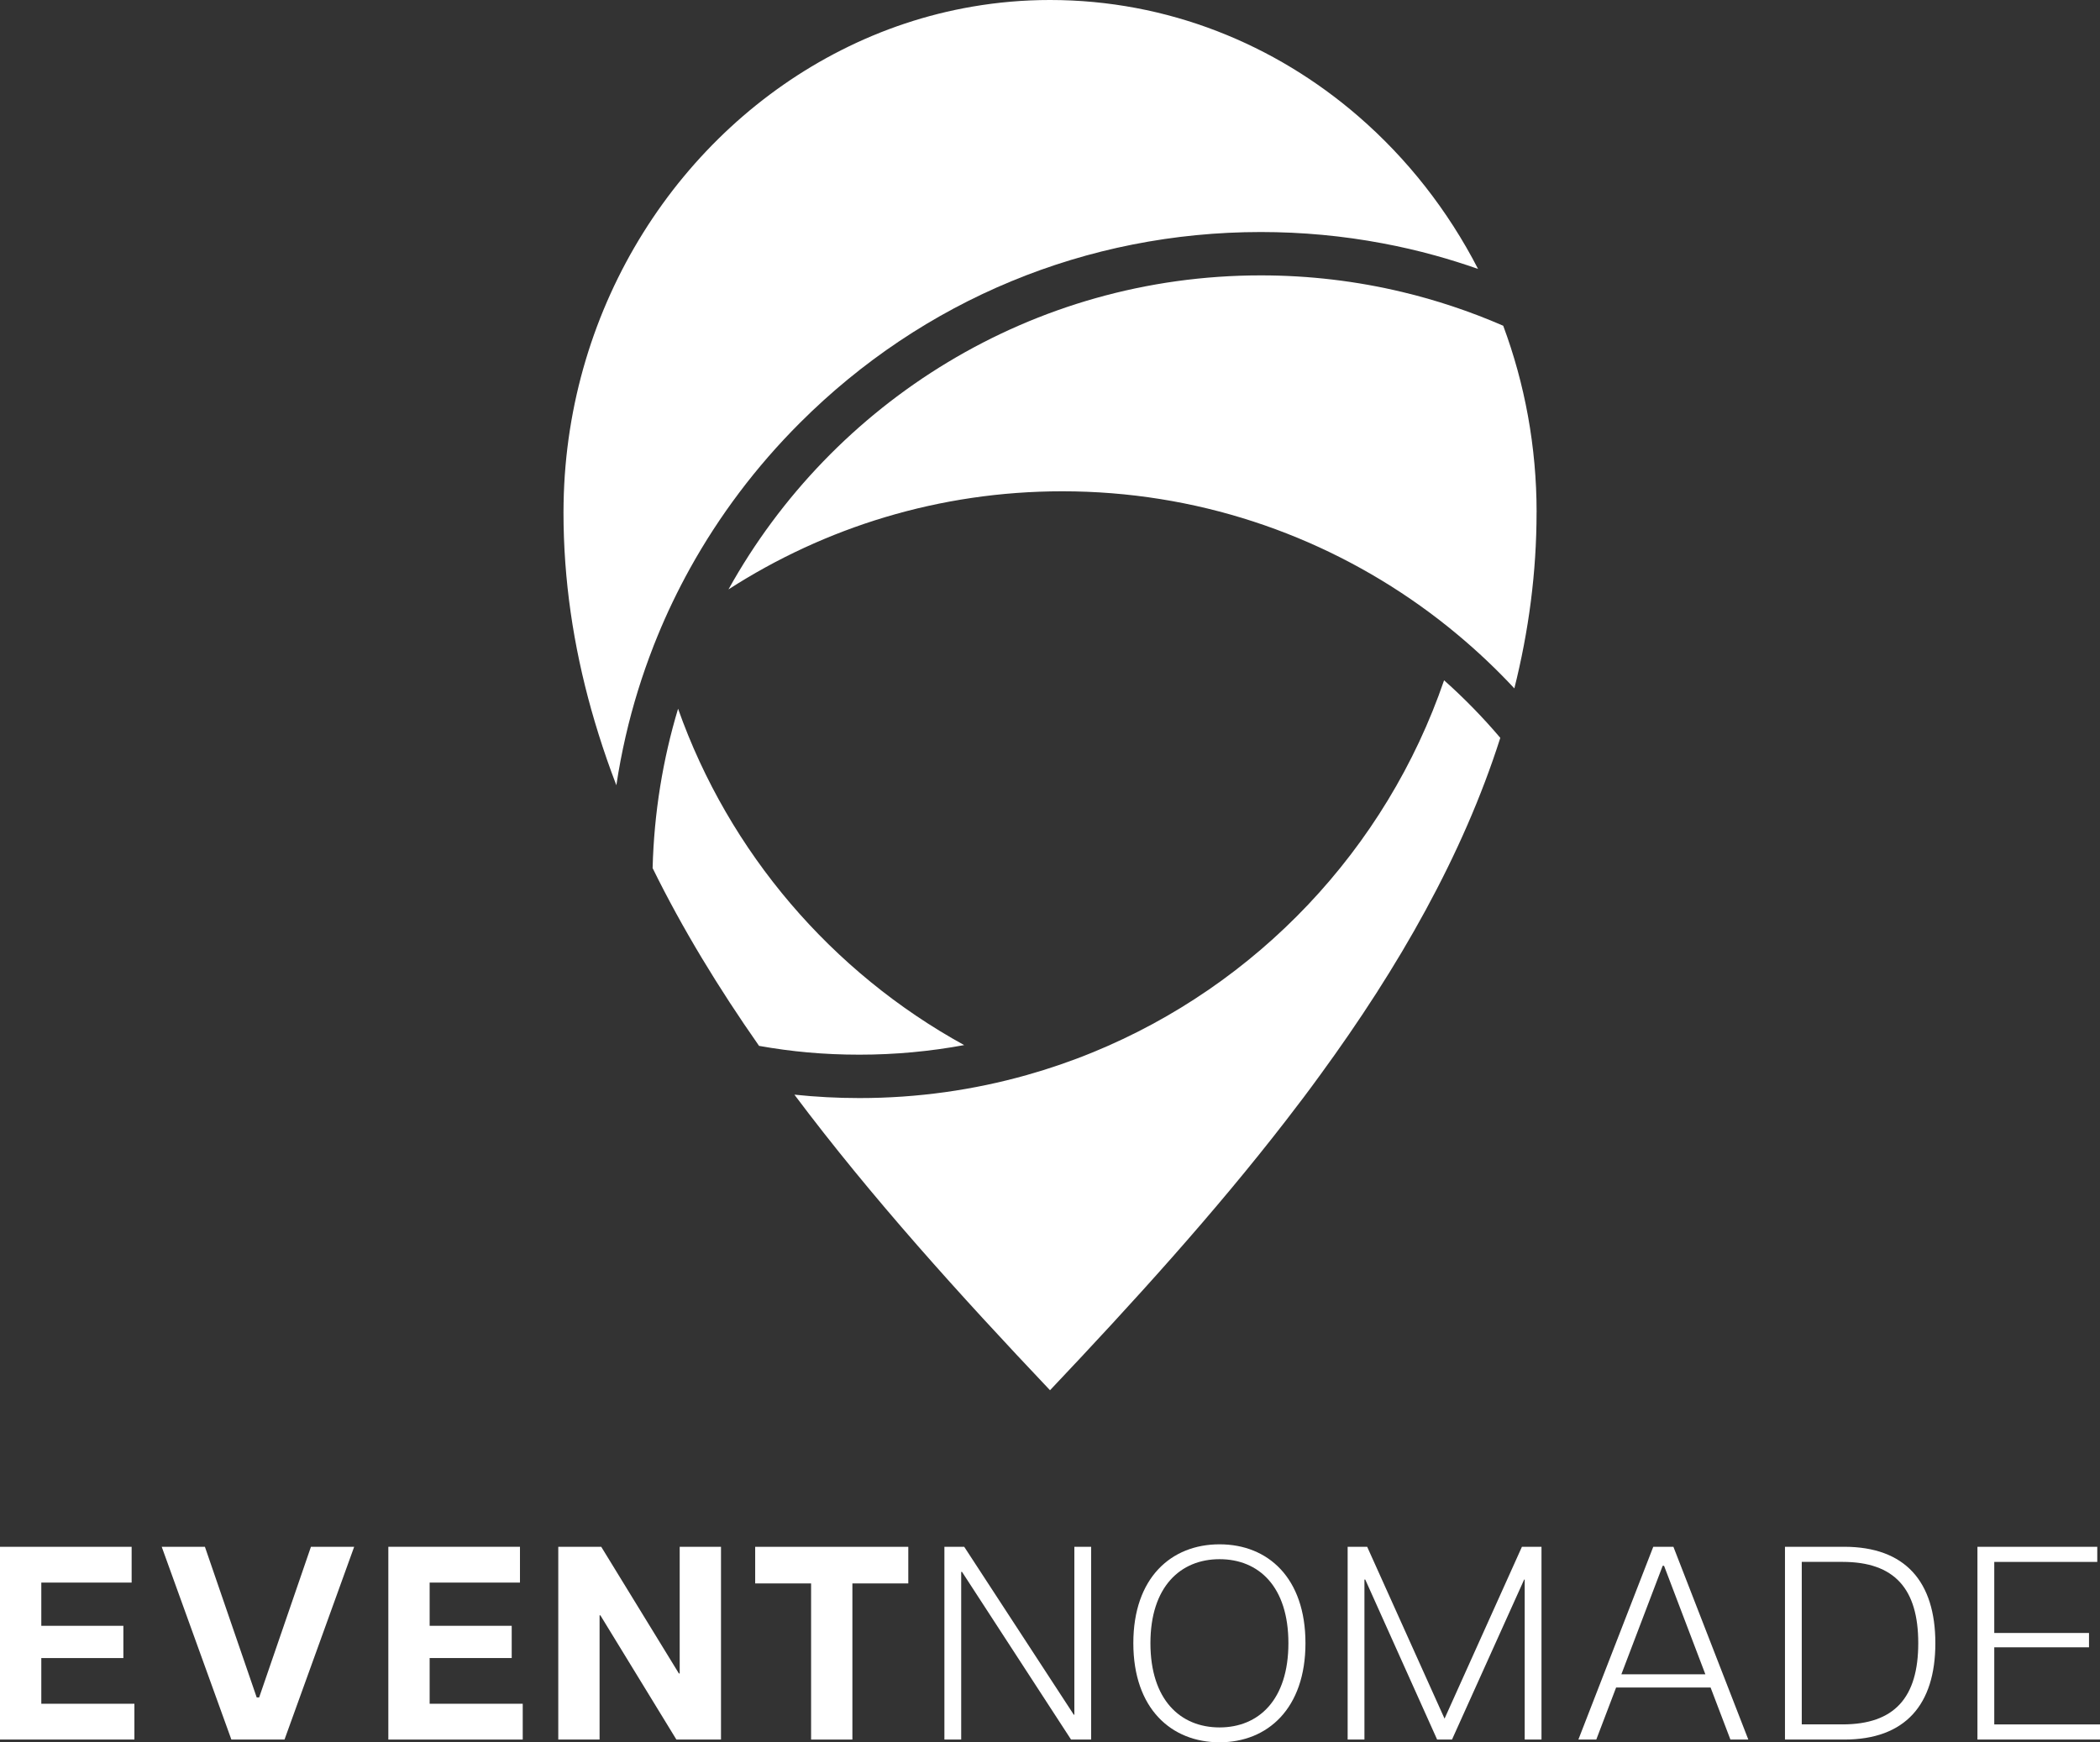
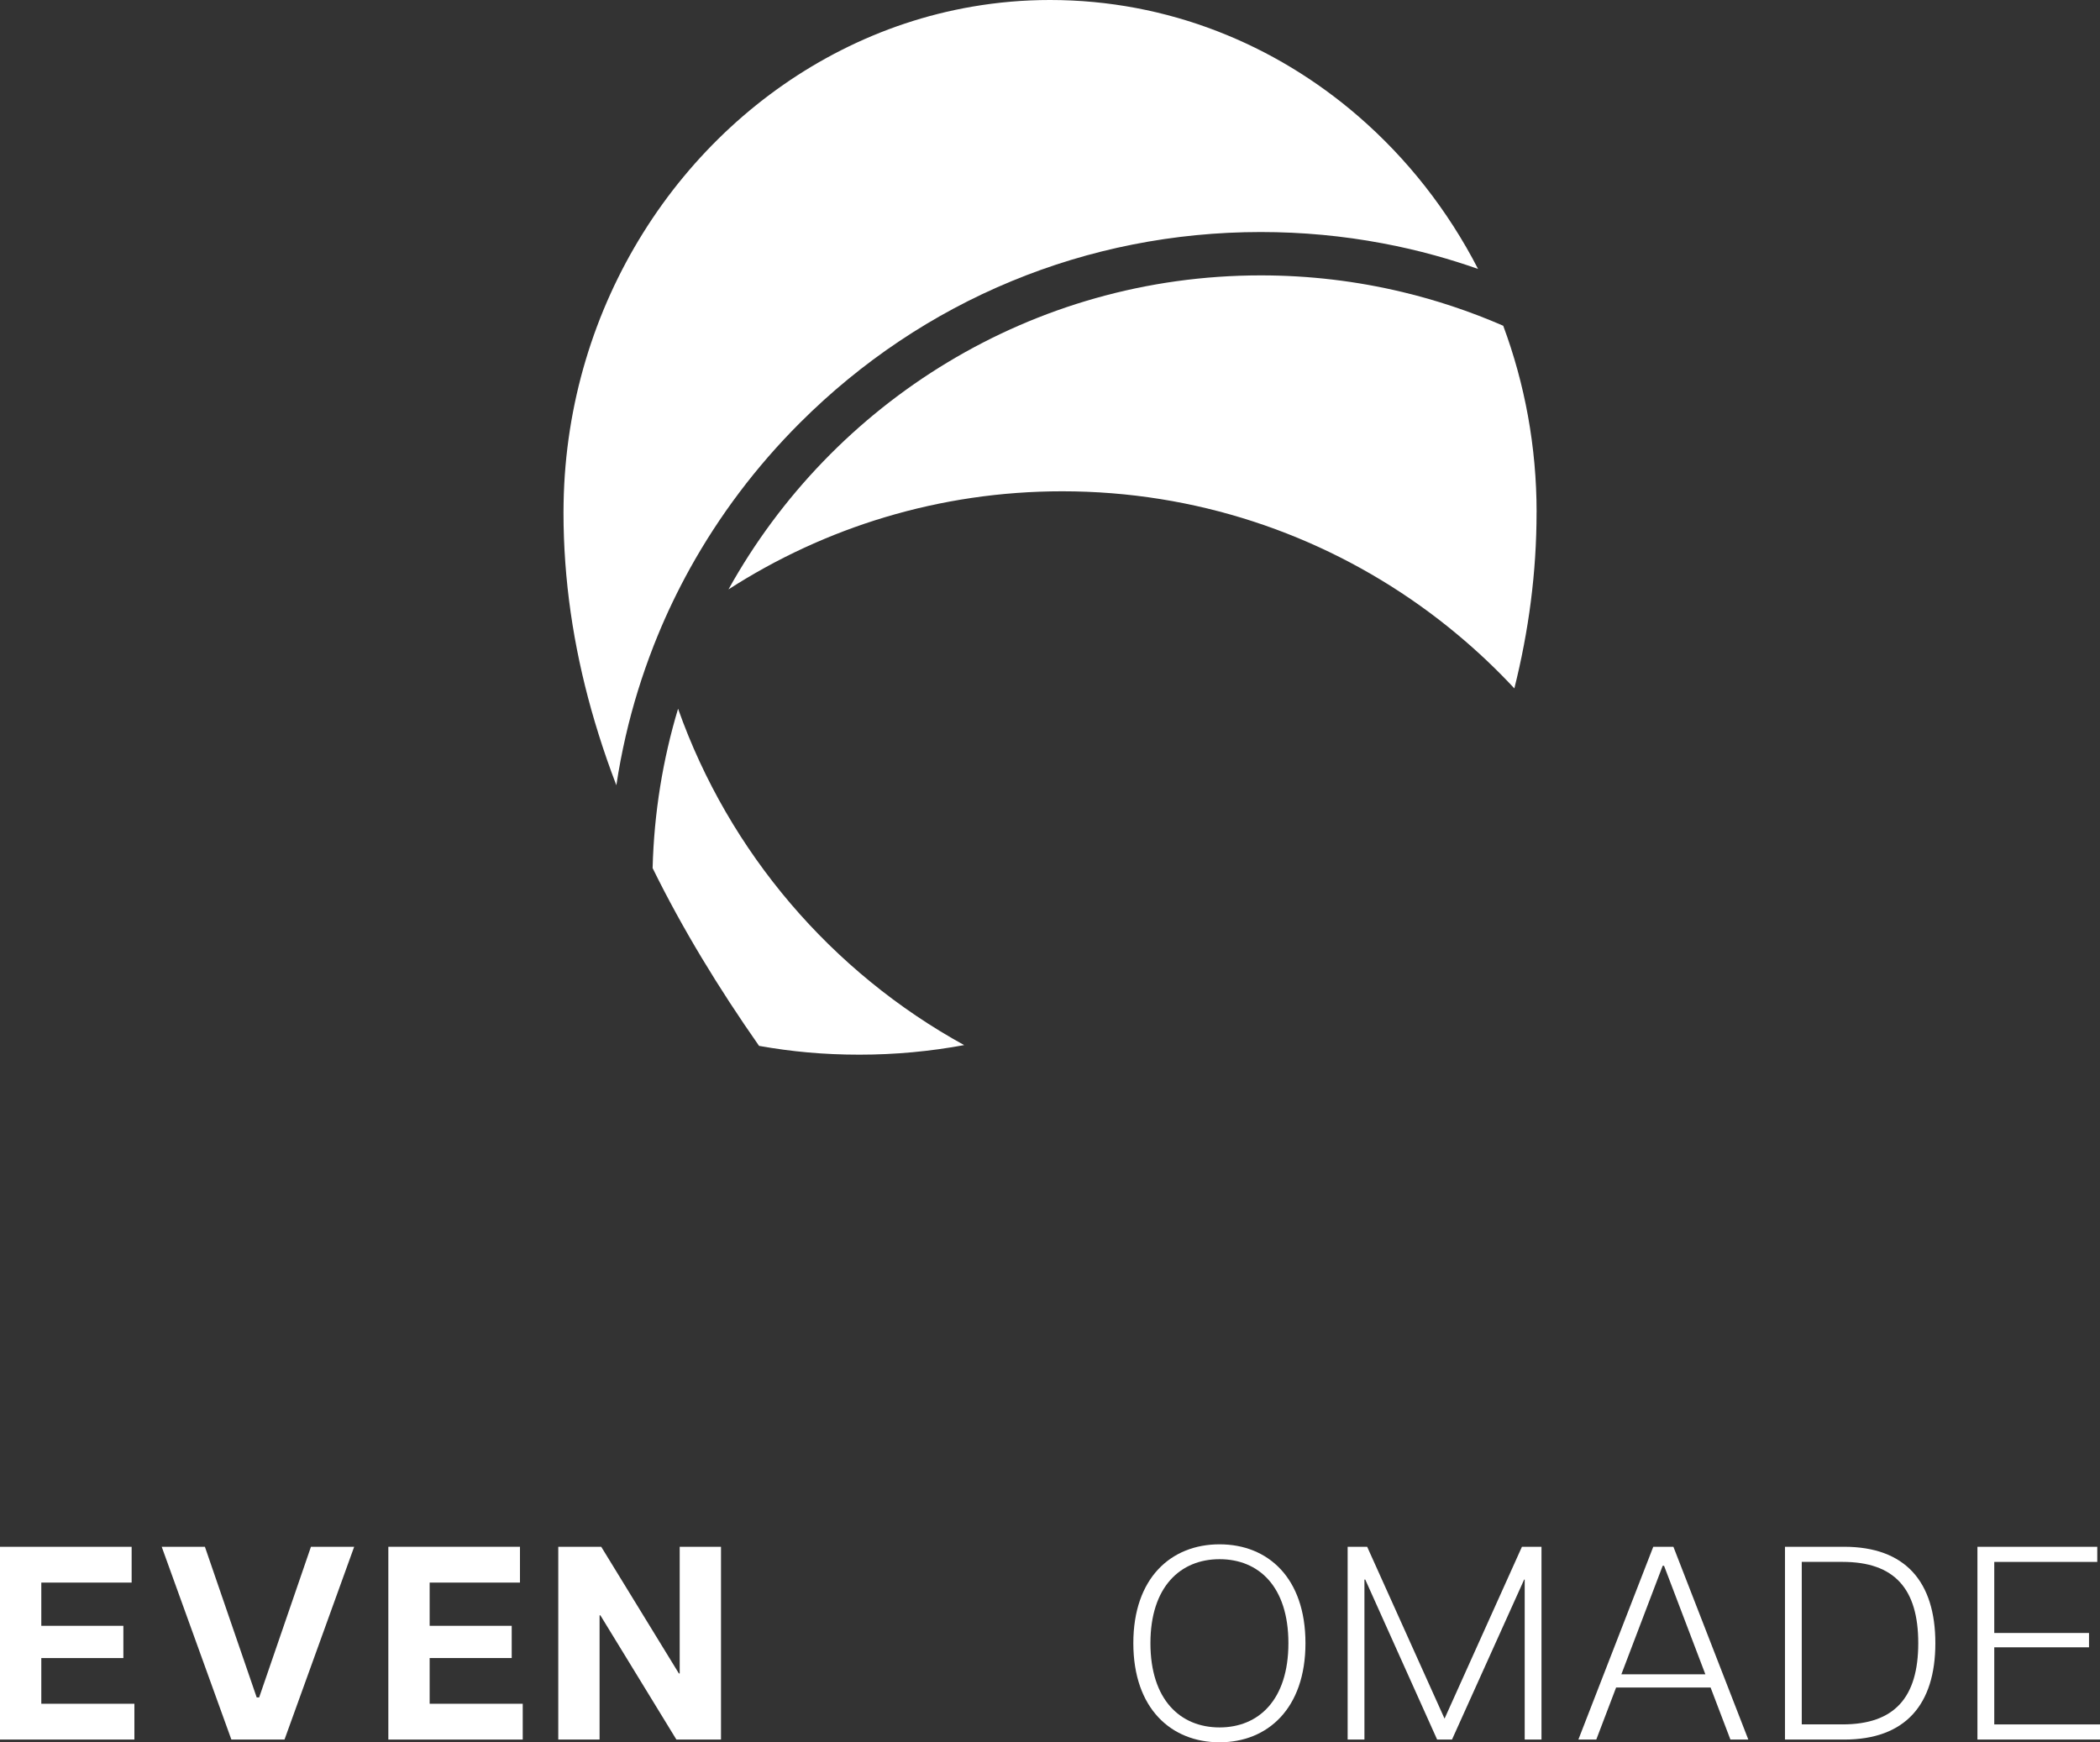
<svg xmlns="http://www.w3.org/2000/svg" id="Ebene_2" data-name="Ebene 2" viewBox="0 0 622.81 516.77">
  <rect x="0" y="0" width="622.81" height="516.77" fill="#333333" stroke="none" />
  <defs>
    <style>      .cls-1 {        fill: #fff;        stroke-width: 0px;      }    </style>
  </defs>
  <g id="Ebene_8" data-name="Ebene 8">
    <g>
      <path class="cls-1" d="m0,458.78h39.04v10.62H12.25v12.82h24.34v9.56H12.25v13.56h27.61v10.62H0s0-57.18,0-57.18Z" />
      <path class="cls-1" d="m47.95,458.78h12.82l15.36,44.68h.73l15.36-44.68h12.82l-20.66,57.18h-15.76l-20.66-57.18h0,0Z" />
      <path class="cls-1" d="m115.17,458.78h39.04v10.62h-26.79v12.82h24.34v9.56h-24.34v13.56h27.61v10.62h-39.86v-57.18Z" />
      <path class="cls-1" d="m165.57,458.78h12.74l23.03,37.57h.24v-37.57h12.25v57.18h-13.23l-22.54-36.84h-.24v36.84h-12.25v-57.18h0Z" />
-       <path class="cls-1" d="m240.55,469.65h-16.58v-10.86h45.41v10.86h-16.58v46.31h-12.25v-46.31h0Z" />
-       <path class="cls-1" d="m280.08,458.78h5.88l32.51,49.82h.16v-49.82h4.98v57.18h-5.96l-32.34-49.74h-.24v49.74h-4.98v-57.18h-.01Z" />
      <path class="cls-1" d="m336.12,487.37c0-19.36,11.19-29.32,25.57-29.32s25.48,9.97,25.48,29.32-11.19,29.4-25.48,29.4-25.57-9.96-25.57-29.4h0Zm25.57,24.99c11.6,0,20.42-8.17,20.42-24.99s-8.82-24.91-20.42-24.91-20.5,8.17-20.5,24.91,8.82,24.99,20.5,24.99Z" />
      <path class="cls-1" d="m399.67,458.78h5.8l22.95,50.97,22.95-50.97h5.8v57.18h-4.98v-47.46h-.16l-21.4,47.46h-4.41l-21.32-47.46h-.24v47.46h-4.98v-57.18h-.01Z" />
      <path class="cls-1" d="m490.33,458.78h5.96l22.22,57.18h-5.31l-5.88-15.44h-28.02l-5.88,15.44h-5.31l22.21-57.18h.01Zm15.44,37.82l-12.25-32.18h-.41l-12.25,32.18h24.91Z" />
      <path class="cls-1" d="m529.38,458.78h17.56c18.13,0,27.04,10.37,27.04,28.59s-8.9,28.59-27.04,28.59h-17.56v-57.18h0Zm17.07,52.68c15.44,0,22.46-8,22.46-24.1s-7.02-24.1-22.46-24.1h-12.09v48.19h12.09Z" />
      <path class="cls-1" d="m586.47,458.78h35.53v4.49h-30.55v21.07h28.1v4.25h-28.1v22.87h31.36v4.49h-36.35v-57.18h0Z" />
    </g>
    <g>
-       <path class="cls-1" d="m444.95,218.86c-11.13,34.9-30.13,68.06-53.34,99.87-3.31,4.57-6.74,9.12-10.24,13.63-21.31,27.56-45.48,54.12-69.96,79.99-26.76-28.25-53.1-57.36-75.81-87.67,6.35.67,12.78,1.01,19.3,1.01,17.19,0,33.84-2.38,49.62-6.83,6.64-1.87,13.14-4.1,19.46-6.69,48.78-19.91,87.12-60.29,104.3-110.39,5.95,5.29,11.52,11,16.67,17.07h0Z" />
      <path class="cls-1" d="m285.95,309.98c-10.08,1.86-20.46,2.84-31.06,2.84s-20.1-.89-29.77-2.61c-12.01-17.17-22.72-34.72-31.57-52.73h0c.42-16.4,3.03-32.24,7.55-47.27,15.11,42.71,45.63,78.21,84.85,99.77Z" />
      <path class="cls-1" d="m455.71,151.97c0,17.86-2.34,35.24-6.59,52.21-5.26-5.65-10.87-10.96-16.79-15.9-3.6-3.02-7.33-5.89-11.15-8.62-29.97-21.36-66.61-33.94-106.13-33.94-36.44,0-70.43,10.69-99,29.1,30.8-55.5,90.02-93.14,157.88-93.14,14.44,0,28.49,1.71,41.95,4.93,5.05,1.2,10,2.62,14.87,4.24,5.12,1.7,10.15,3.63,15.07,5.77,6.38,17.16,9.9,35.82,9.9,55.34h-.01Z" />
      <path class="cls-1" d="m438.36,79.77c-4.2-1.48-8.47-2.82-12.78-4.01-5.1-1.41-10.26-2.6-15.49-3.58-11.81-2.23-23.9-3.36-36.17-3.36-51.64,0-100.18,20.1-136.69,56.61-13.01,13-23.91,27.52-32.59,43.16h0c-3.62,6.54-6.86,13.27-9.67,20.16h0c-.4.98-.79,1.95-1.18,2.93v.02c-3.37,8.65-6.14,17.56-8.23,26.67h0c-1.1,4.8-2.03,9.64-2.76,14.54-.99-2.55-1.91-5.11-2.81-7.68-1.69-4.87-3.23-9.78-4.62-14.72-5.31-18.96-8.25-38.45-8.25-58.52,0-.9,0-1.8.03-2.75,1-59.04,34.59-110.19,82.37-134.37h0c12.15-6.16,25.23-10.57,38.9-12.91,7.5-1.29,15.18-1.96,22.99-1.96,17.4,0,34.11,3.26,49.57,9.24,15.38,5.94,29.53,14.56,41.94,25.31,0,0,.02,0,.02.02,14.41,12.48,26.48,27.83,35.43,45.22v-.02h0Z" />
    </g>
  </g>
</svg>